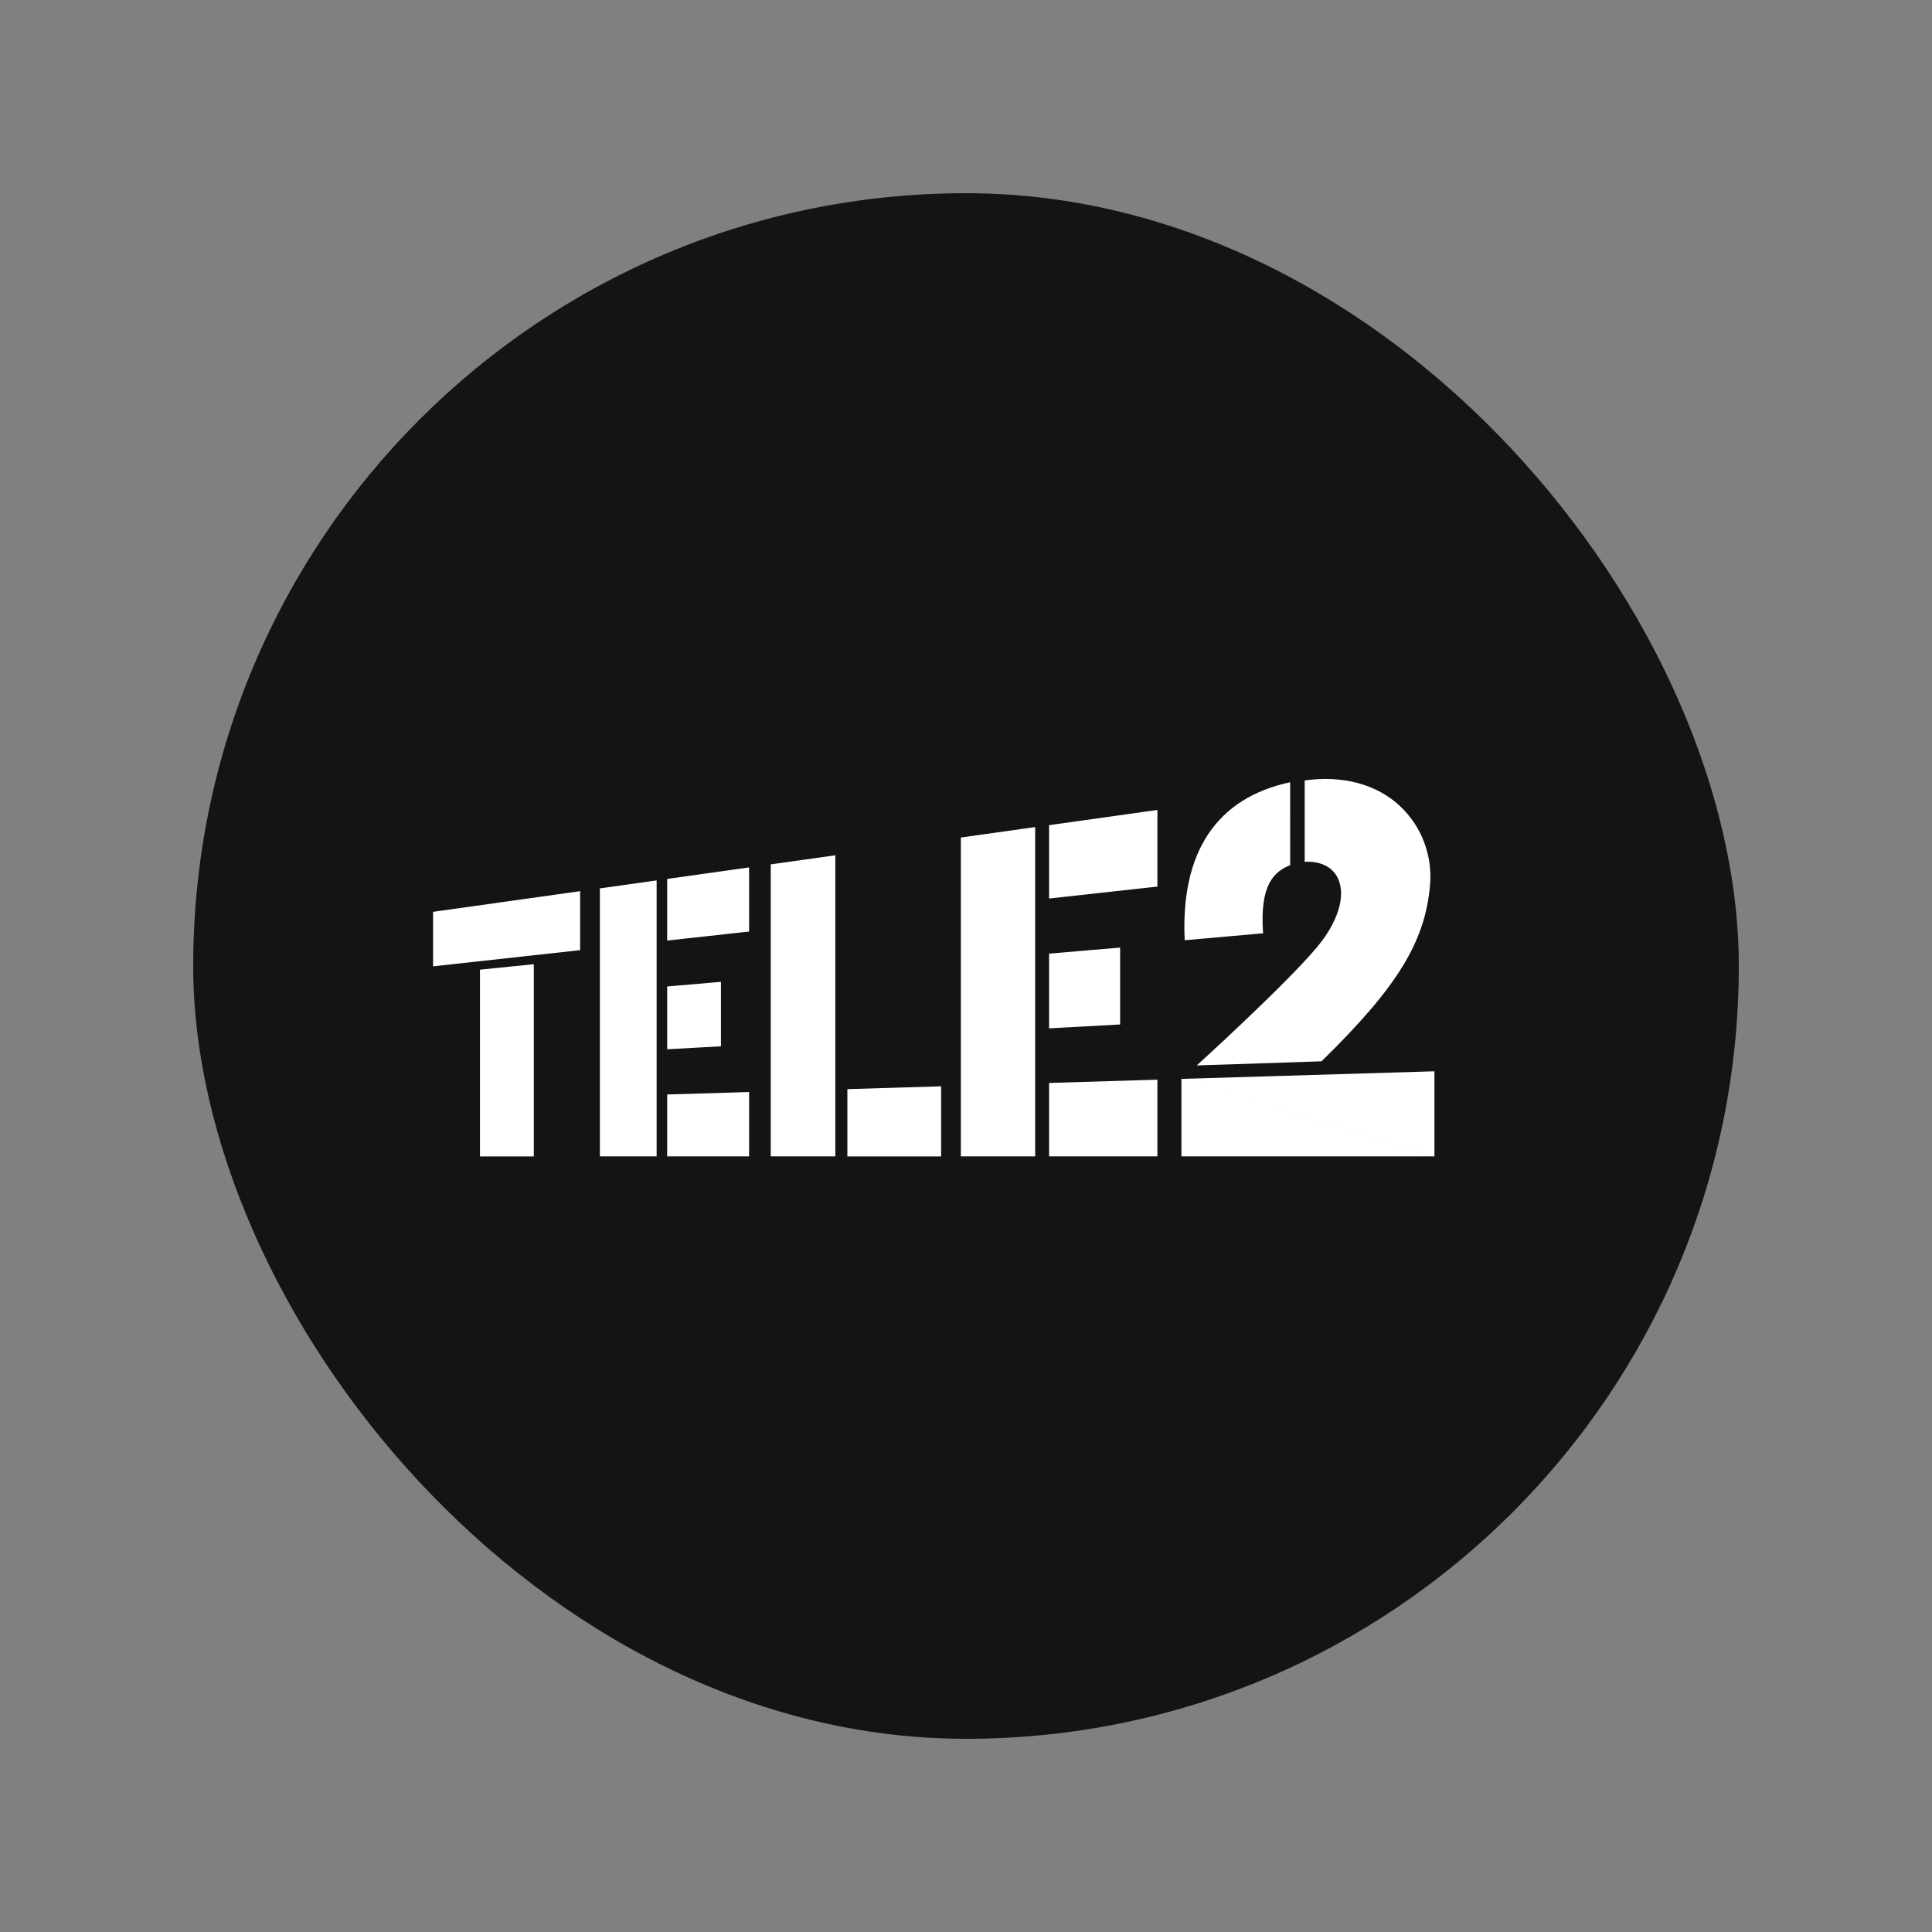
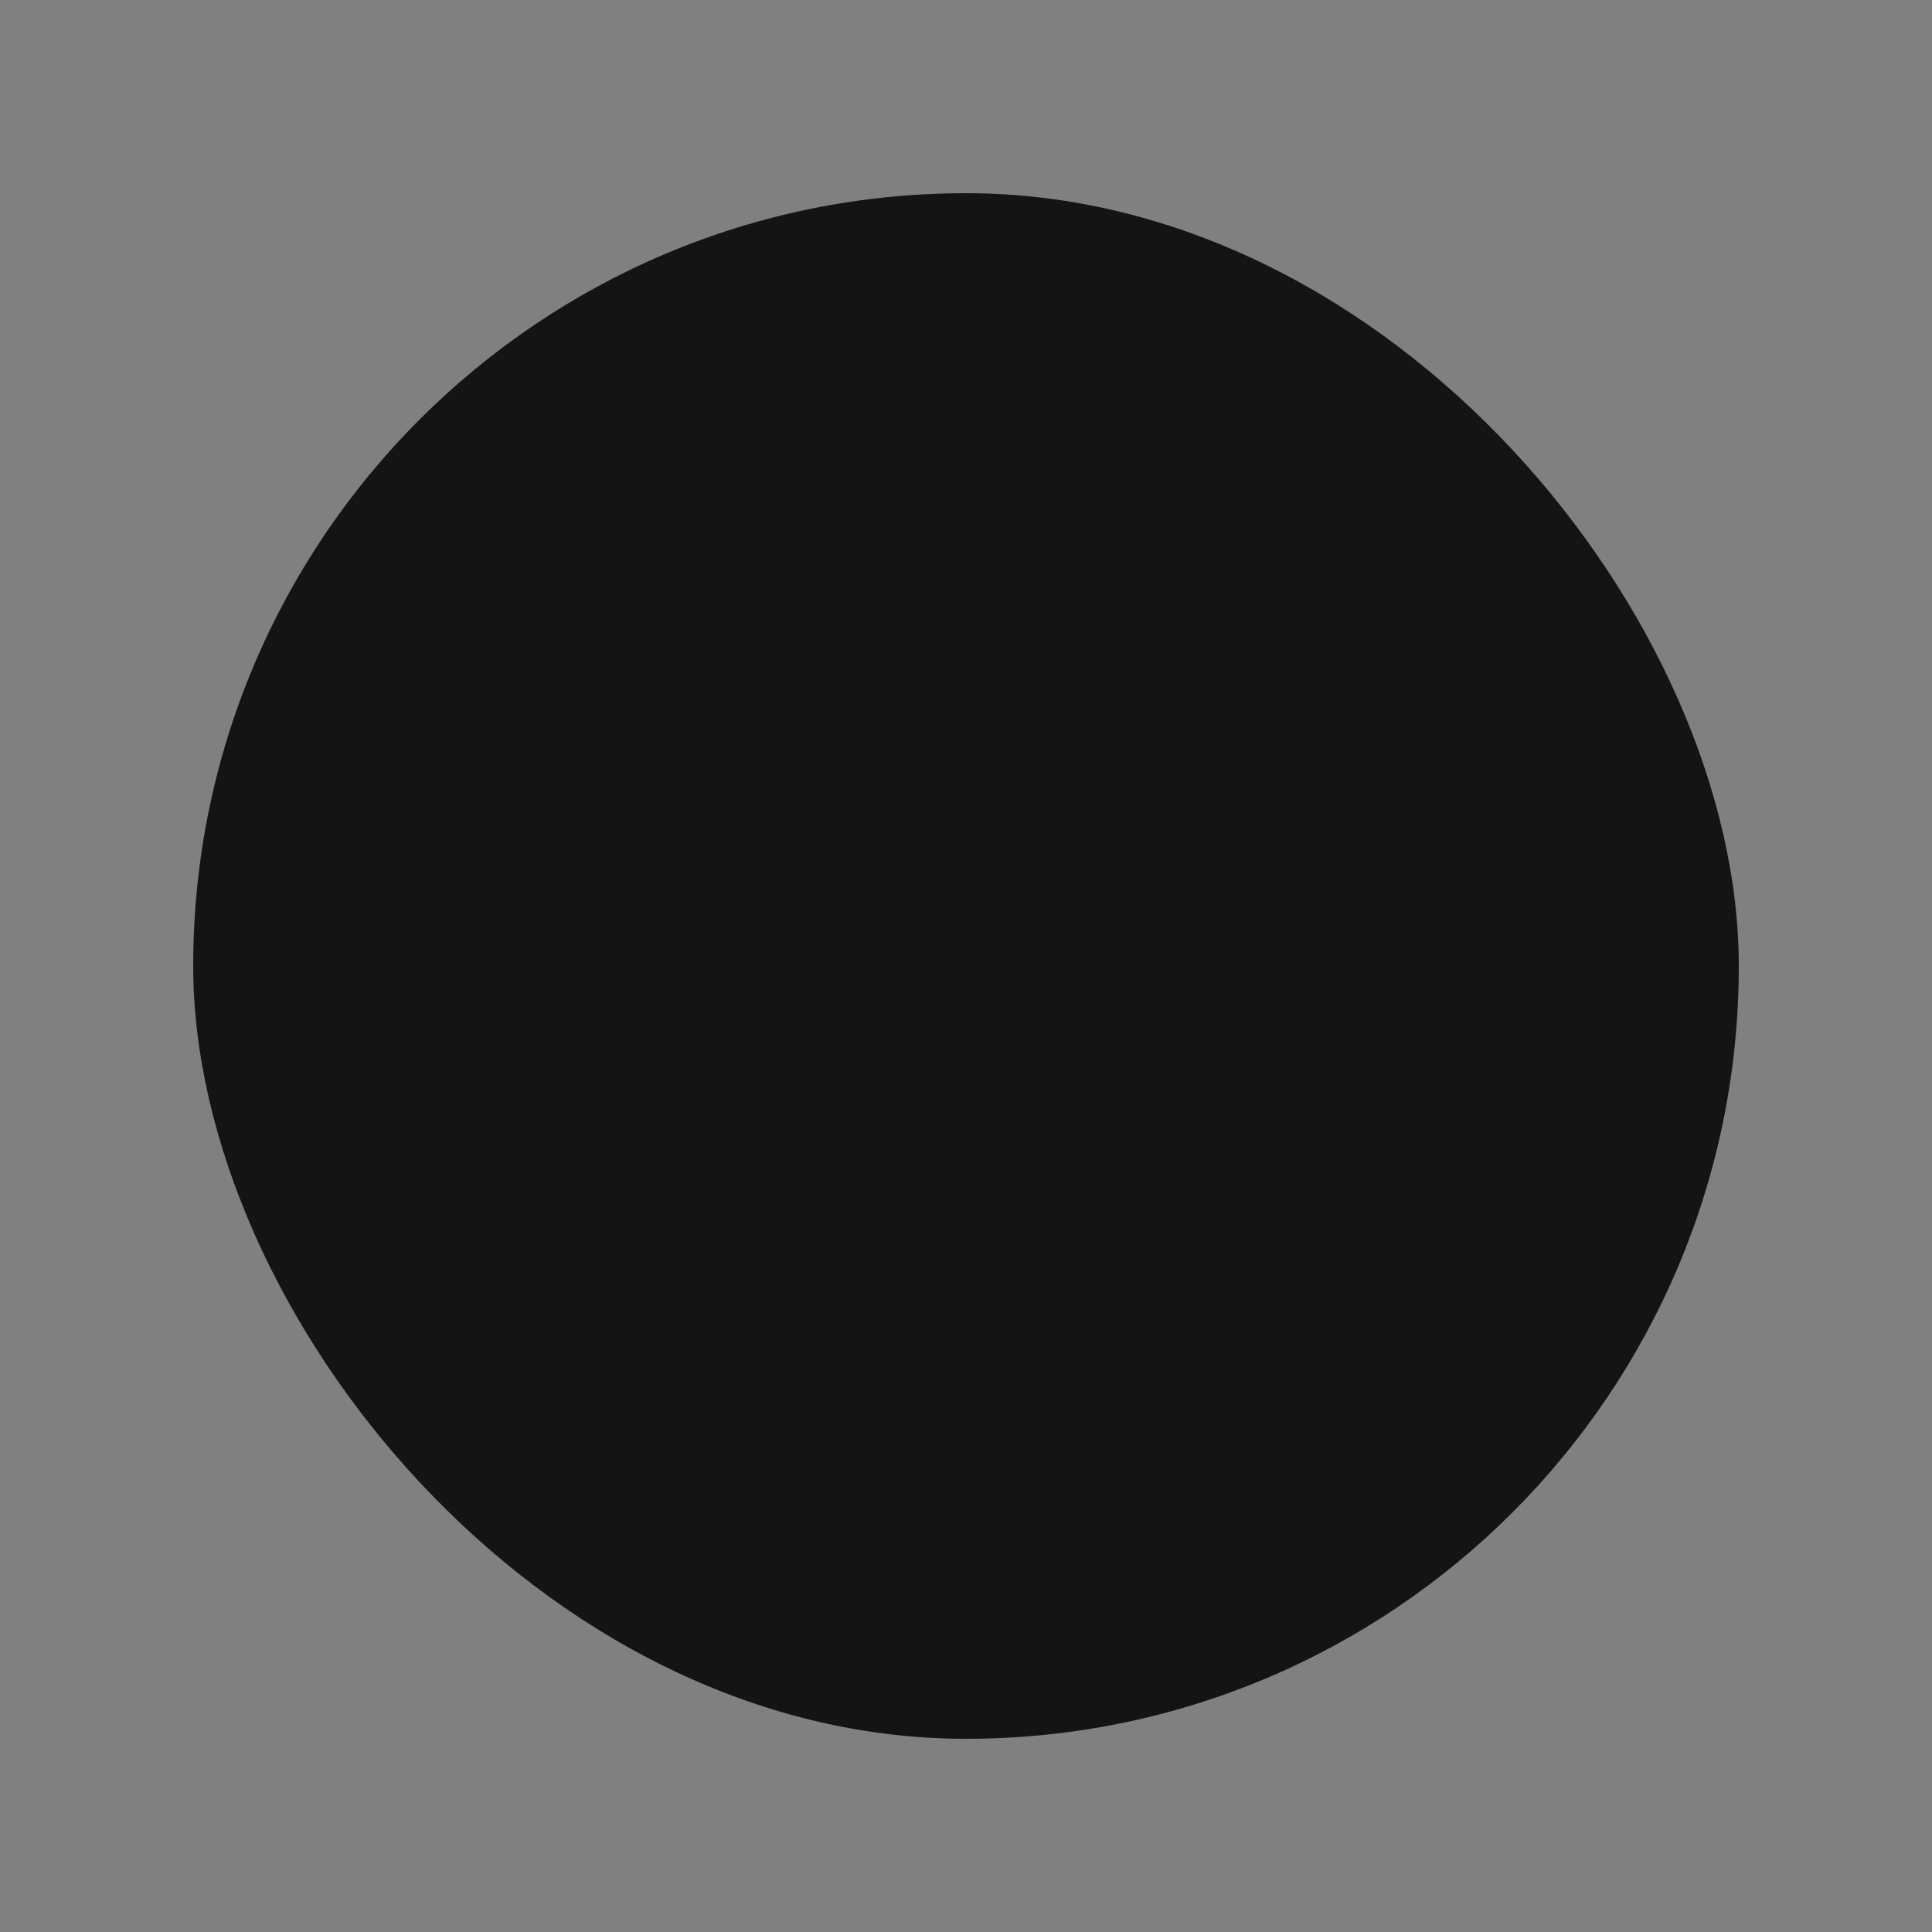
<svg xmlns="http://www.w3.org/2000/svg" width="30" height="30" fill="none">
  <rect width="100%" height="100%" fill="#808080" stroke="none" />
  <rect width="24" height="24" x="3" y="3" fill="#141414" rx="12" />
-   <path fill="#fff" d="M6.725 14.159v.846l2.283-.251v-.916l-2.283.321Zm.728.898v2.9h.836v-2.985l-.836.085Zm1.862-1.262v4.161h.881v-4.285l-.881.124Zm1.045-.147v.957l1.272-.14v-.996l-1.272.179Zm0 1.67v.975l.835-.046v-1.001l-.835.072Zm0 1.677v.961h1.272v-.999l-1.272.038Zm4.56-3.989v4.95h1.154v-5.113l-1.154.162Zm1.37-.193v1.139l1.682-.185v-1.19l-1.682.236Zm0 1.995v1.16l1.103-.06v-1.194l-1.103.094Zm0 2.008v1.14h1.682v-1.191l-1.682.051Zm-4.322-3.394v4.534h1.003v-4.675l-1.003.141Zm1.19 3.489v1.046h1.456v-1.089l-1.456.044Zm8.586-4.39c-.365-.345-.9-.486-1.485-.402v1.263c.237-.013.429.075.514.252.135.279-.004.698-.333 1.086-.507.599-1.857 1.824-1.857 1.824l1.937-.064c1.183-1.156 1.609-1.858 1.685-2.734.04-.463-.128-.91-.462-1.225Zm.53 5.435v-1.321l-3.929.118m0 0 0 1.203h3.928m-2.24-5.809c-1.141.243-1.702 1.083-1.637 2.453l1.217-.108c-.056-.774.181-.958.421-1.059l-.001-1.286Z" />
</svg>